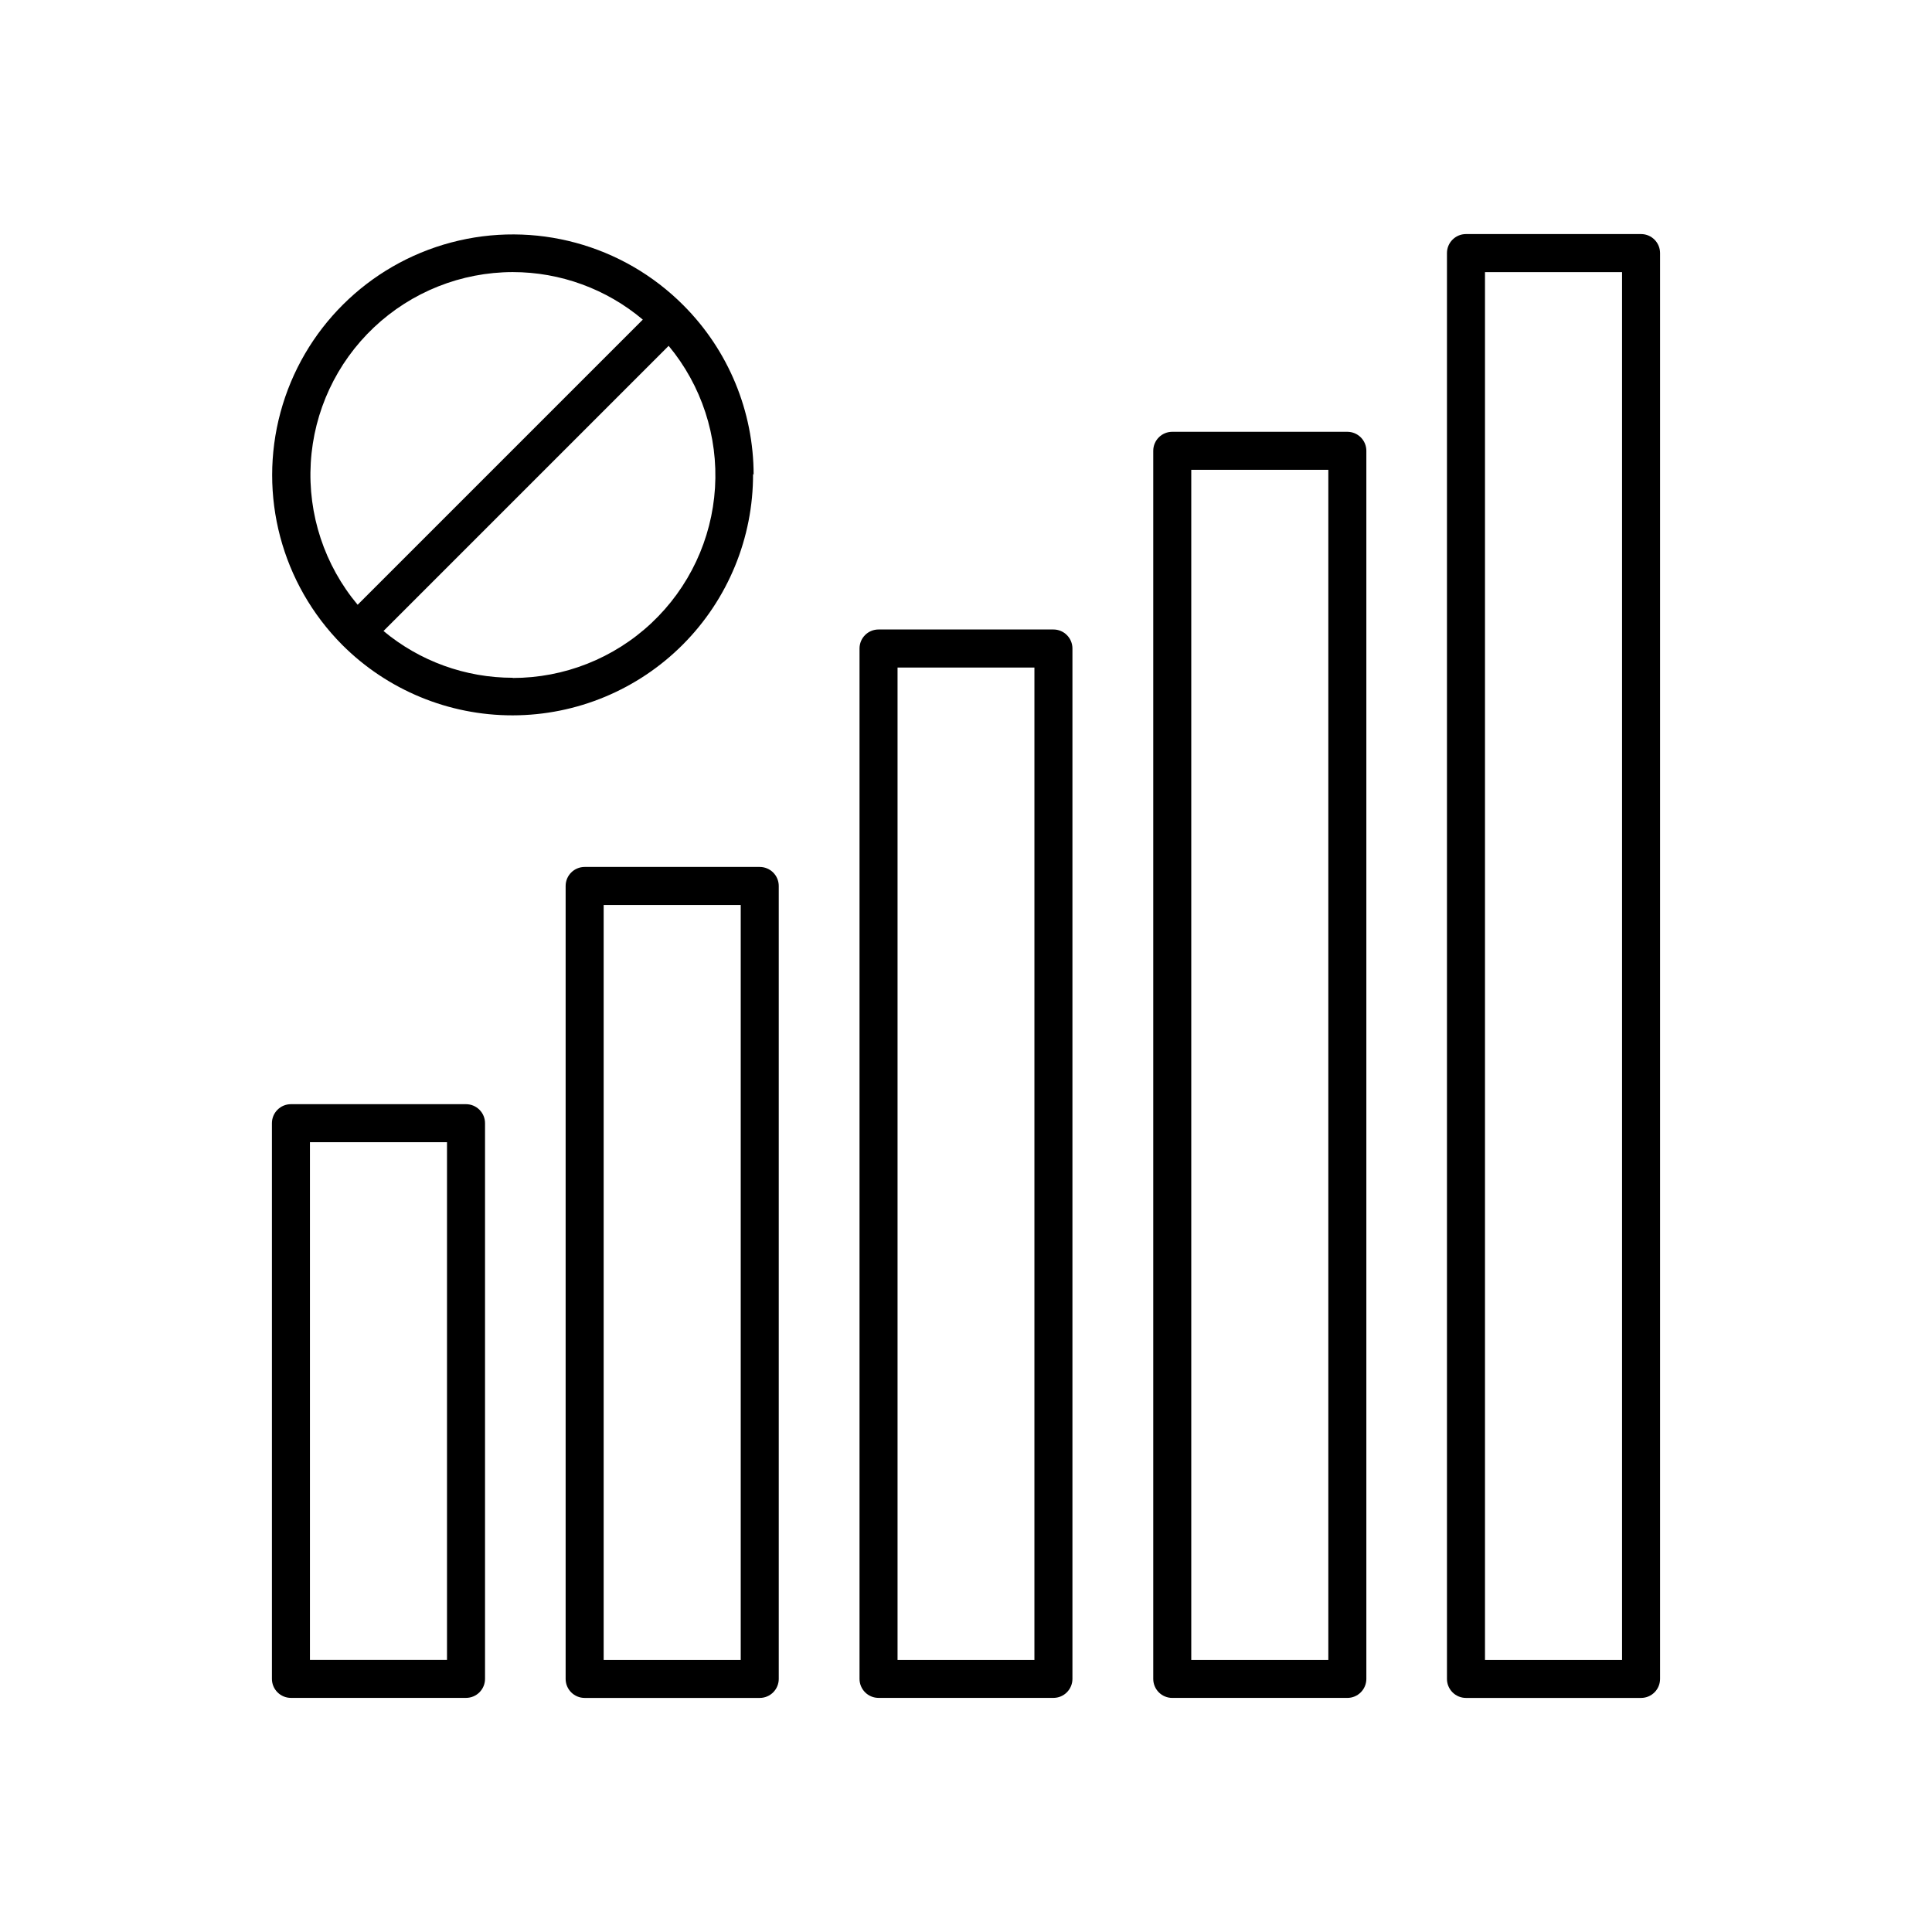
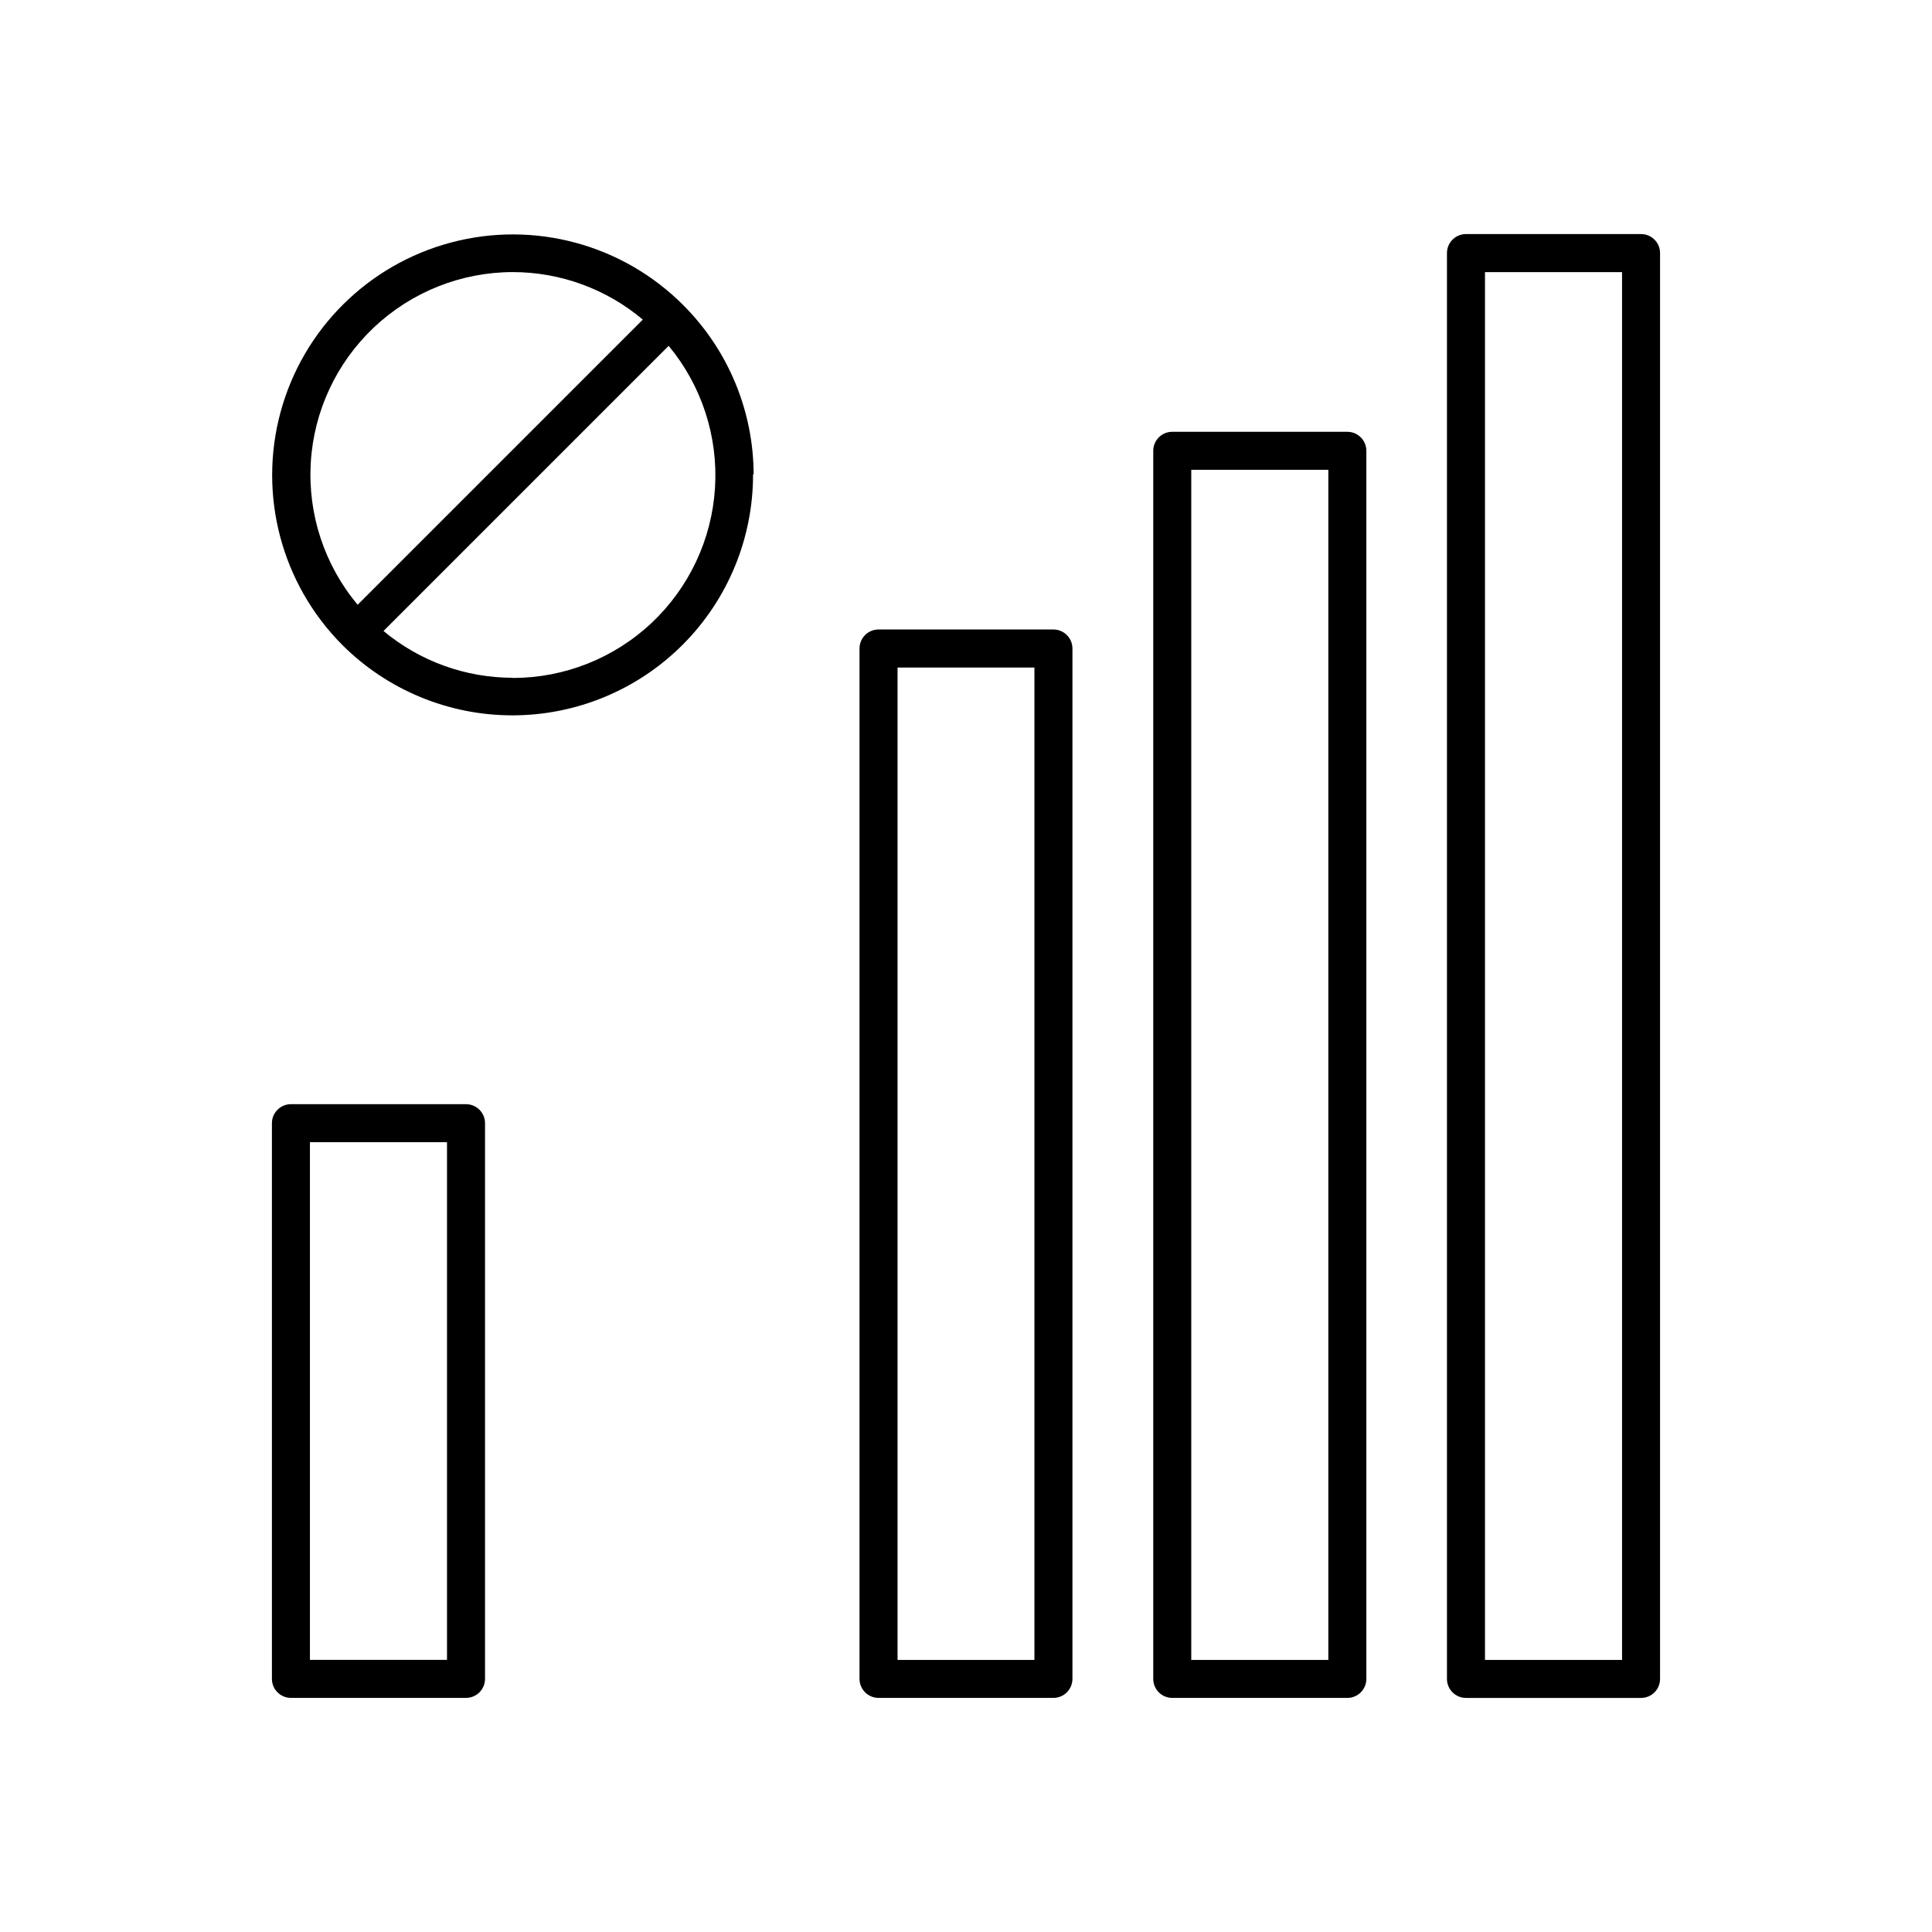
<svg xmlns="http://www.w3.org/2000/svg" fill="#000000" width="800px" height="800px" version="1.1" viewBox="144 144 512 512">
  <g>
    <path d="m267.5 436.62h-46.398c-2.785 0-5.039 2.258-5.039 5.039v147.26c0 1.336 0.531 2.617 1.477 3.562 0.941 0.945 2.223 1.477 3.562 1.477h46.398c1.336 0 2.617-0.531 3.562-1.477 0.945-0.945 1.477-2.227 1.477-3.562v-147.26c0-1.336-0.531-2.617-1.477-3.562-0.945-0.945-2.227-1.477-3.562-1.477zm-5.039 147.26-36.324 0.004v-137.19h36.324z" />
-     <path d="m345.34 373.75h-46.402c-2.781 0-5.039 2.254-5.039 5.039v210.14c0 1.336 0.531 2.617 1.477 3.562 0.945 0.945 2.227 1.477 3.562 1.477h46.402c1.336 0 2.617-0.531 3.562-1.477 0.945-0.945 1.477-2.227 1.477-3.562v-210.14c0-1.336-0.531-2.617-1.477-3.562-0.945-0.945-2.227-1.477-3.562-1.477zm-5.039 210.14h-36.324v-200.06h36.324z" />
    <path d="m423.17 310.82h-46.348c-2.785 0-5.039 2.254-5.039 5.039v273.06c0 1.336 0.531 2.617 1.477 3.562 0.945 0.945 2.227 1.477 3.562 1.477h46.348c1.34 0 2.621-0.531 3.562-1.477 0.945-0.945 1.477-2.227 1.477-3.562v-273.06c0-1.336-0.531-2.617-1.477-3.562-0.941-0.945-2.223-1.477-3.562-1.477zm-5.039 273.07h-36.27v-262.99h36.273z" />
    <path d="m501.06 258.43h-46.402c-2.781 0-5.035 2.254-5.035 5.035v325.46c0 1.336 0.531 2.617 1.473 3.562 0.945 0.945 2.227 1.477 3.562 1.477h46.402c1.336 0 2.617-0.531 3.562-1.477 0.945-0.945 1.477-2.227 1.477-3.562v-325.46c0-1.336-0.531-2.617-1.477-3.562-0.945-0.945-2.227-1.473-3.562-1.473zm-5.039 325.46h-36.324v-315.39h36.324z" />
    <path d="m578.9 206.03h-46.402c-2.781 0-5.039 2.258-5.039 5.039v377.86c0 1.336 0.531 2.617 1.477 3.562 0.945 0.945 2.227 1.477 3.562 1.477h46.402c1.336 0 2.617-0.531 3.562-1.477 0.945-0.945 1.473-2.227 1.473-3.562v-377.86c0-2.781-2.254-5.039-5.035-5.039zm-5.039 377.86-36.324 0.004v-367.78h36.324z" />
    <path d="m343.72 269.86c0-16.848-6.688-33.012-18.59-44.938-16.074-16.156-39.543-22.508-61.57-16.664s-39.266 22.992-45.219 44.988c-5.953 22 0.281 45.5 16.355 61.656 11.98 11.977 28.234 18.695 45.176 18.672s33.18-6.785 45.129-18.797c11.949-12.008 18.629-28.277 18.566-45.219zm-63.832-53.754c12.613 0.004 24.816 4.465 34.461 12.594l-75.57 75.57c-8.781-10.496-13.227-23.945-12.422-37.609 0.801-13.66 6.789-26.5 16.738-35.895 9.949-9.398 23.109-14.641 36.793-14.66zm0 107.51c-12.52 0.004-24.641-4.383-34.258-12.395l75.57-75.57c8.738 10.52 13.129 23.98 12.285 37.629-0.848 13.652-6.867 26.465-16.836 35.828s-23.137 14.57-36.812 14.559z" />
  </g>
</svg>